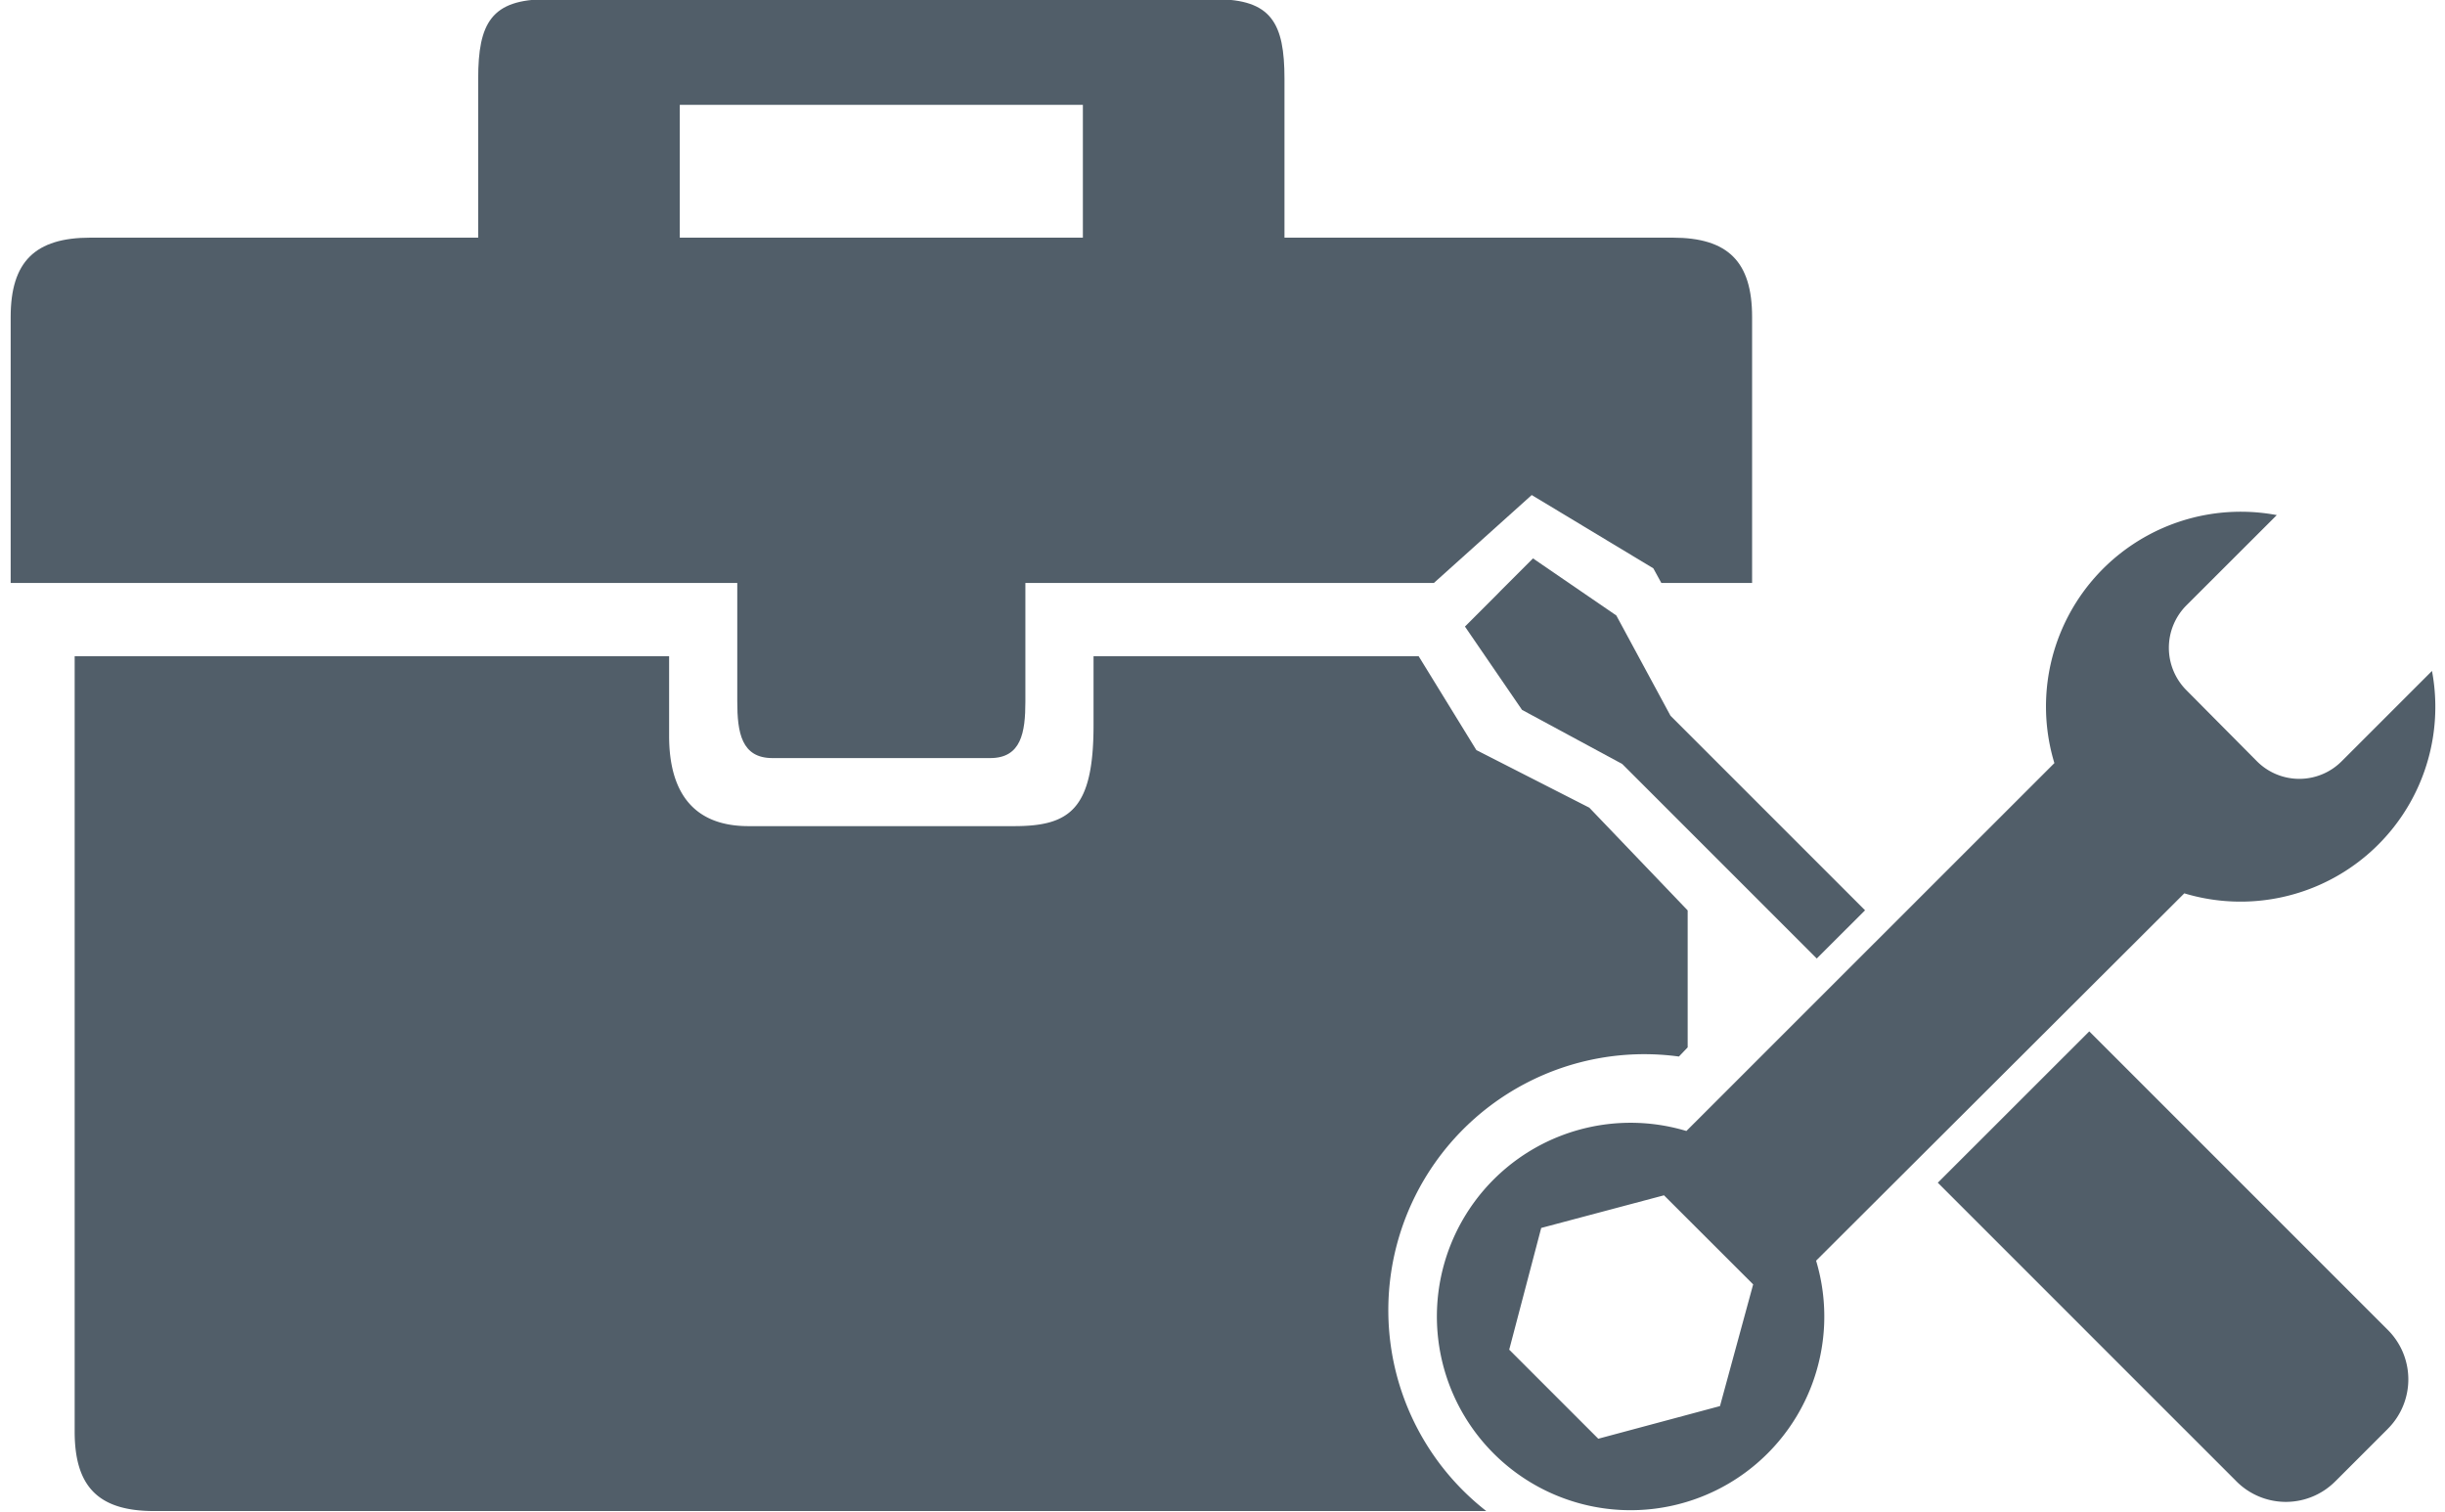
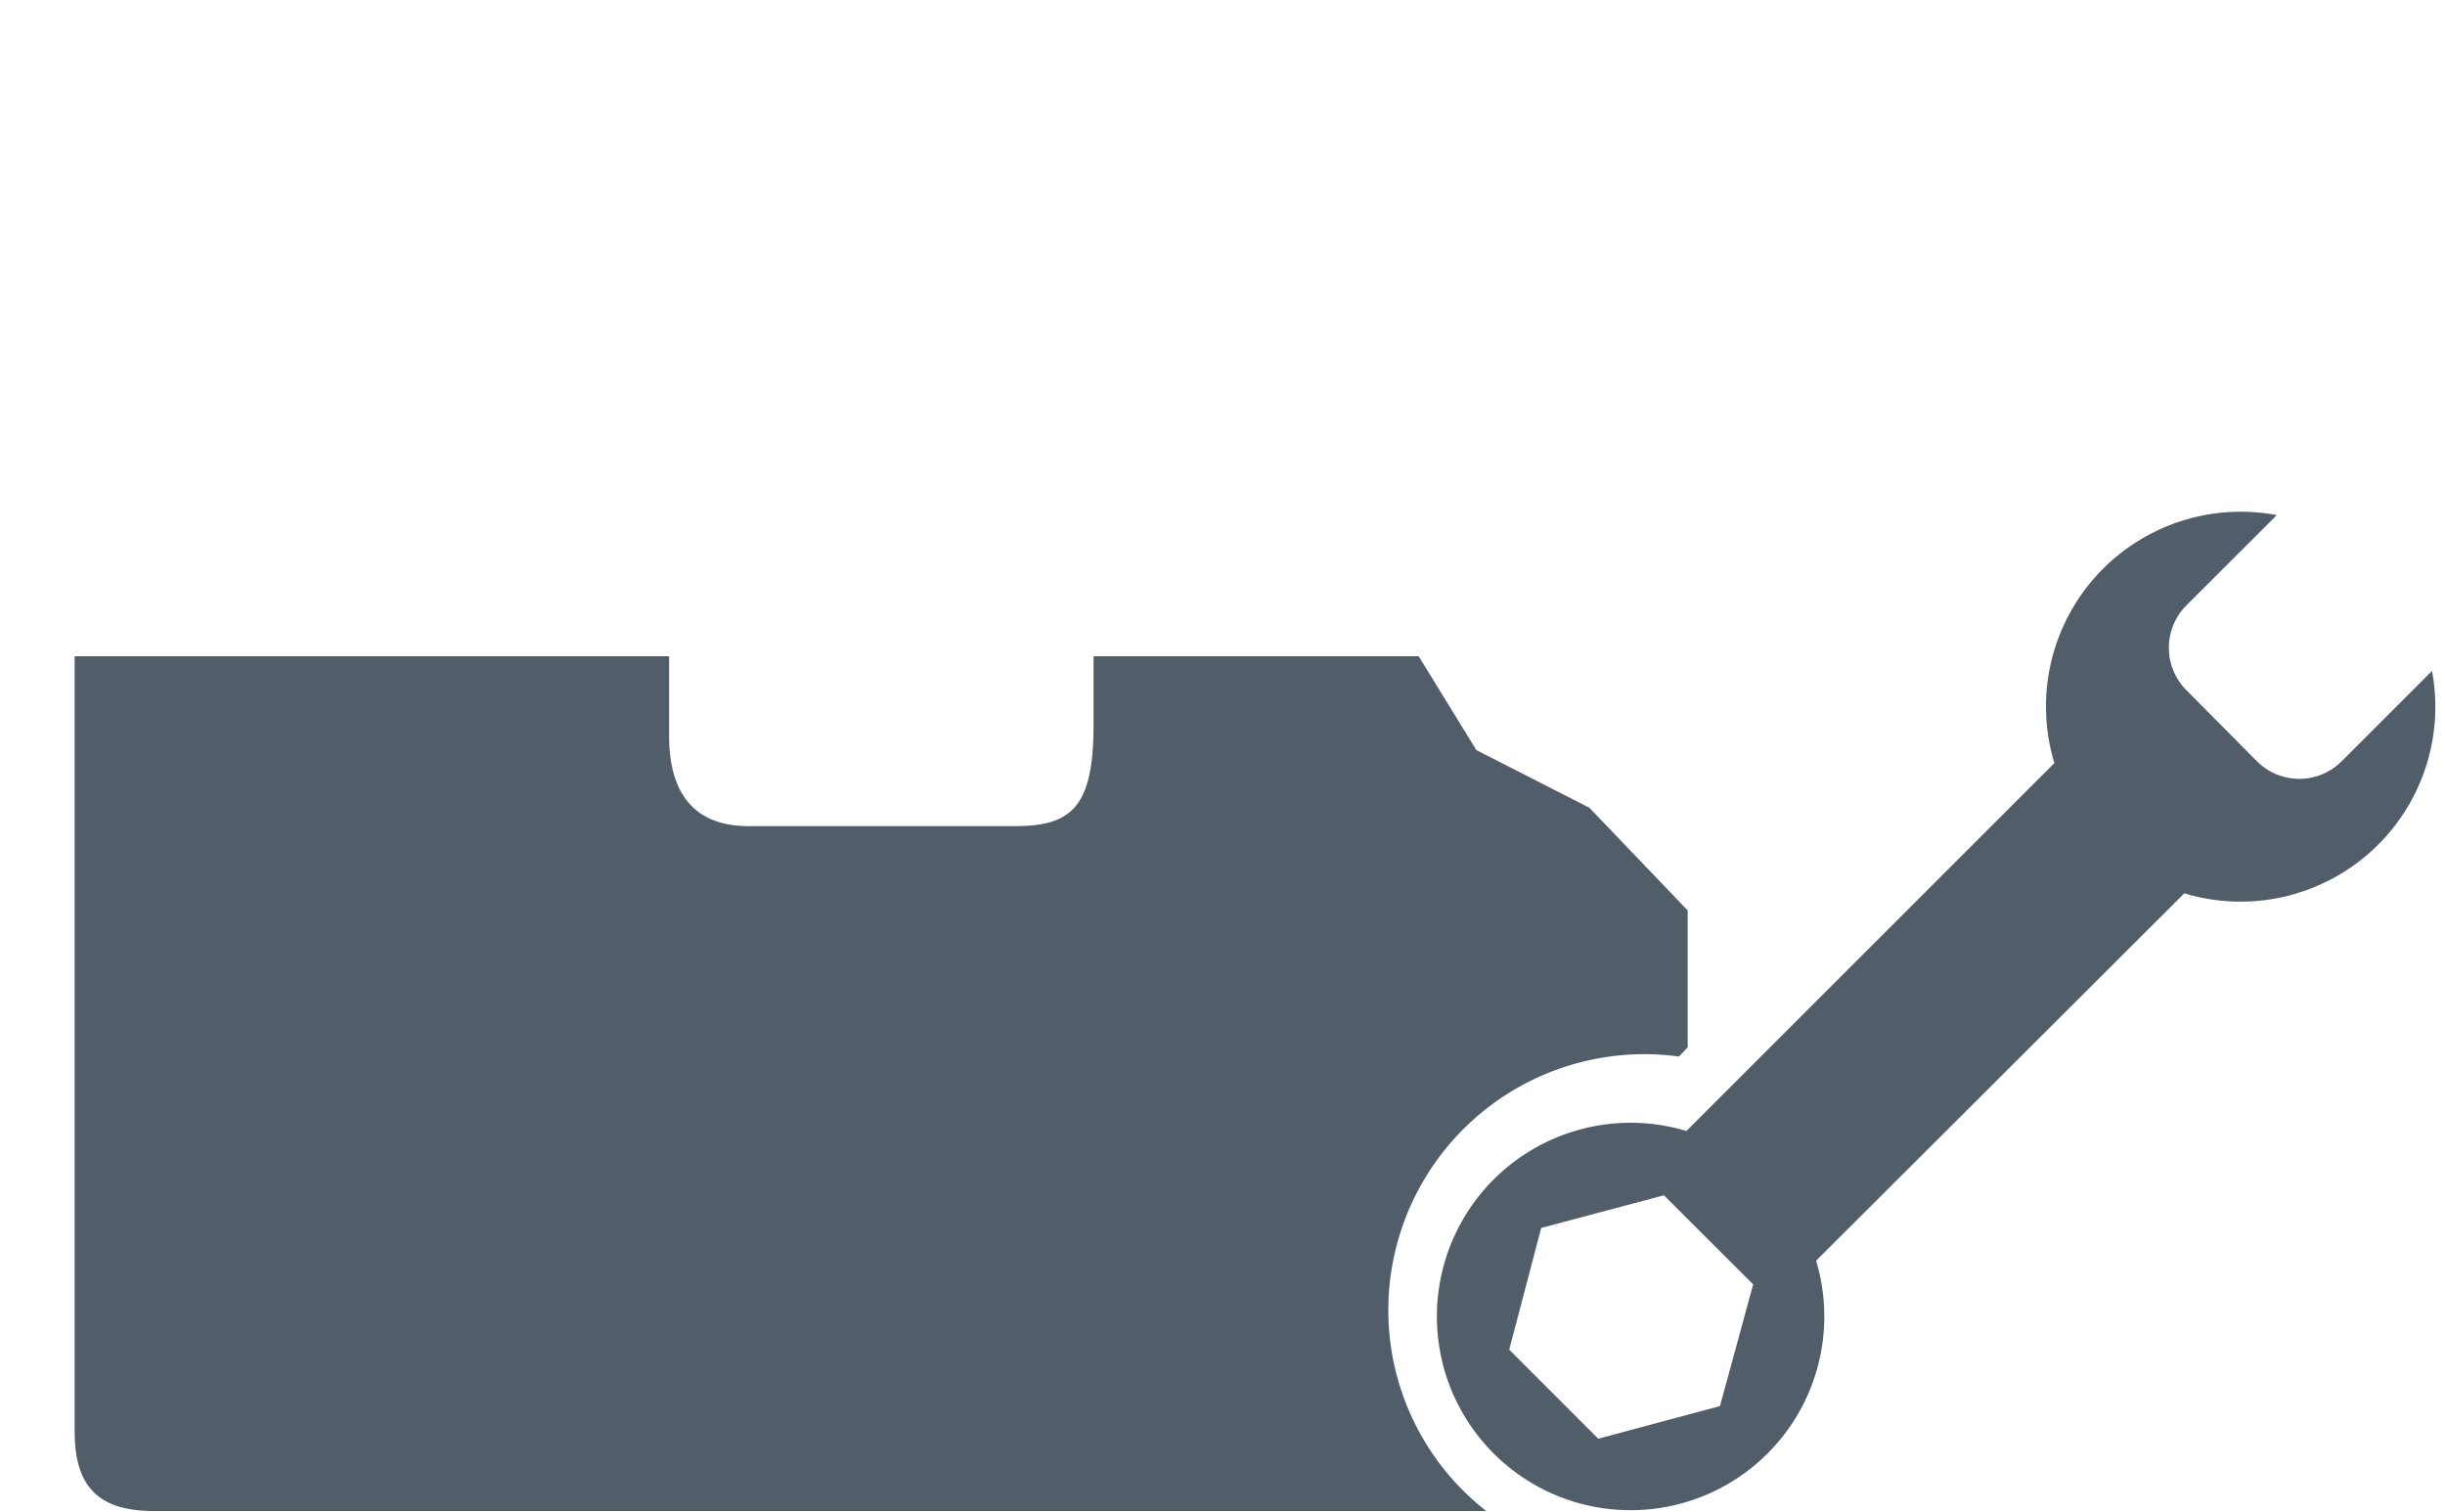
<svg xmlns="http://www.w3.org/2000/svg" id="Ebene_1" data-name="Ebene 1" viewBox="0 0 229.22 141.73">
  <defs>
    <style>.cls-1{fill:#515e69;}</style>
  </defs>
  <title>PortableMRO</title>
  <path class="cls-1" d="M130.47,126.7A24,24,0,0,1,157.4,99.05l.82-.86V85.35L149,75.72l-10.59-5.4L133,61.52H102.52V68c0,7.88-2.23,9.45-7.45,9.45H70.17c-5.21,0-7.44-3.23-7.44-8.45V61.52H7v72.69c0,5.2,2.26,7.45,7.45,7.45H139.34A23.88,23.88,0,0,1,130.47,126.7Z" />
  <path class="cls-1" d="M161.25,131.82l-11.41,3.06-8.35-8.35,3-11.41L156,112.06l8.36,8.35Zm43.53-48.07A18.26,18.26,0,0,0,228,62.9l-8.44,8.44a5.61,5.61,0,0,1-8,0L205,64.73a5.63,5.63,0,0,1,0-8l8.45-8.44a18.26,18.26,0,0,0-20.85,23.25l-34.5,34.49a18.16,18.16,0,1,0,12.16,12.16Z" />
-   <polygon class="cls-1" points="152.08 71.62 170.32 89.86 174.85 85.34 156.61 67.1 151.53 57.7 143.72 52.35 140.65 55.42 140.41 55.67 137.34 58.74 142.69 66.55 152.08 71.62" />
-   <path class="cls-1" d="M195.87,96.69l-14.2,14.19,28,28a6.54,6.54,0,0,0,9.26,0l4.94-4.94a6.55,6.55,0,0,0,0-9.25Z" />
-   <path class="cls-1" d="M143.6,46.41,155,53.28l.75,1.37h8.51V29.72c0-5.19-2.26-7.44-7.45-7.44H120.42V7.38c0-5.22-1.23-7.45-6.45-7.45H51.28c-5.22,0-6.45,2.23-6.45,7.45v14.9H8.48C3.29,22.28,1,24.53,1,29.72V54.65H69.12V65.76c0,2.92.39,5.31,3.3,5.31H92.83c2.91,0,3.3-2.39,3.3-5.31V54.65h38.3ZM101.52,22.28H63.73V9.83h37.79Z" />
</svg>